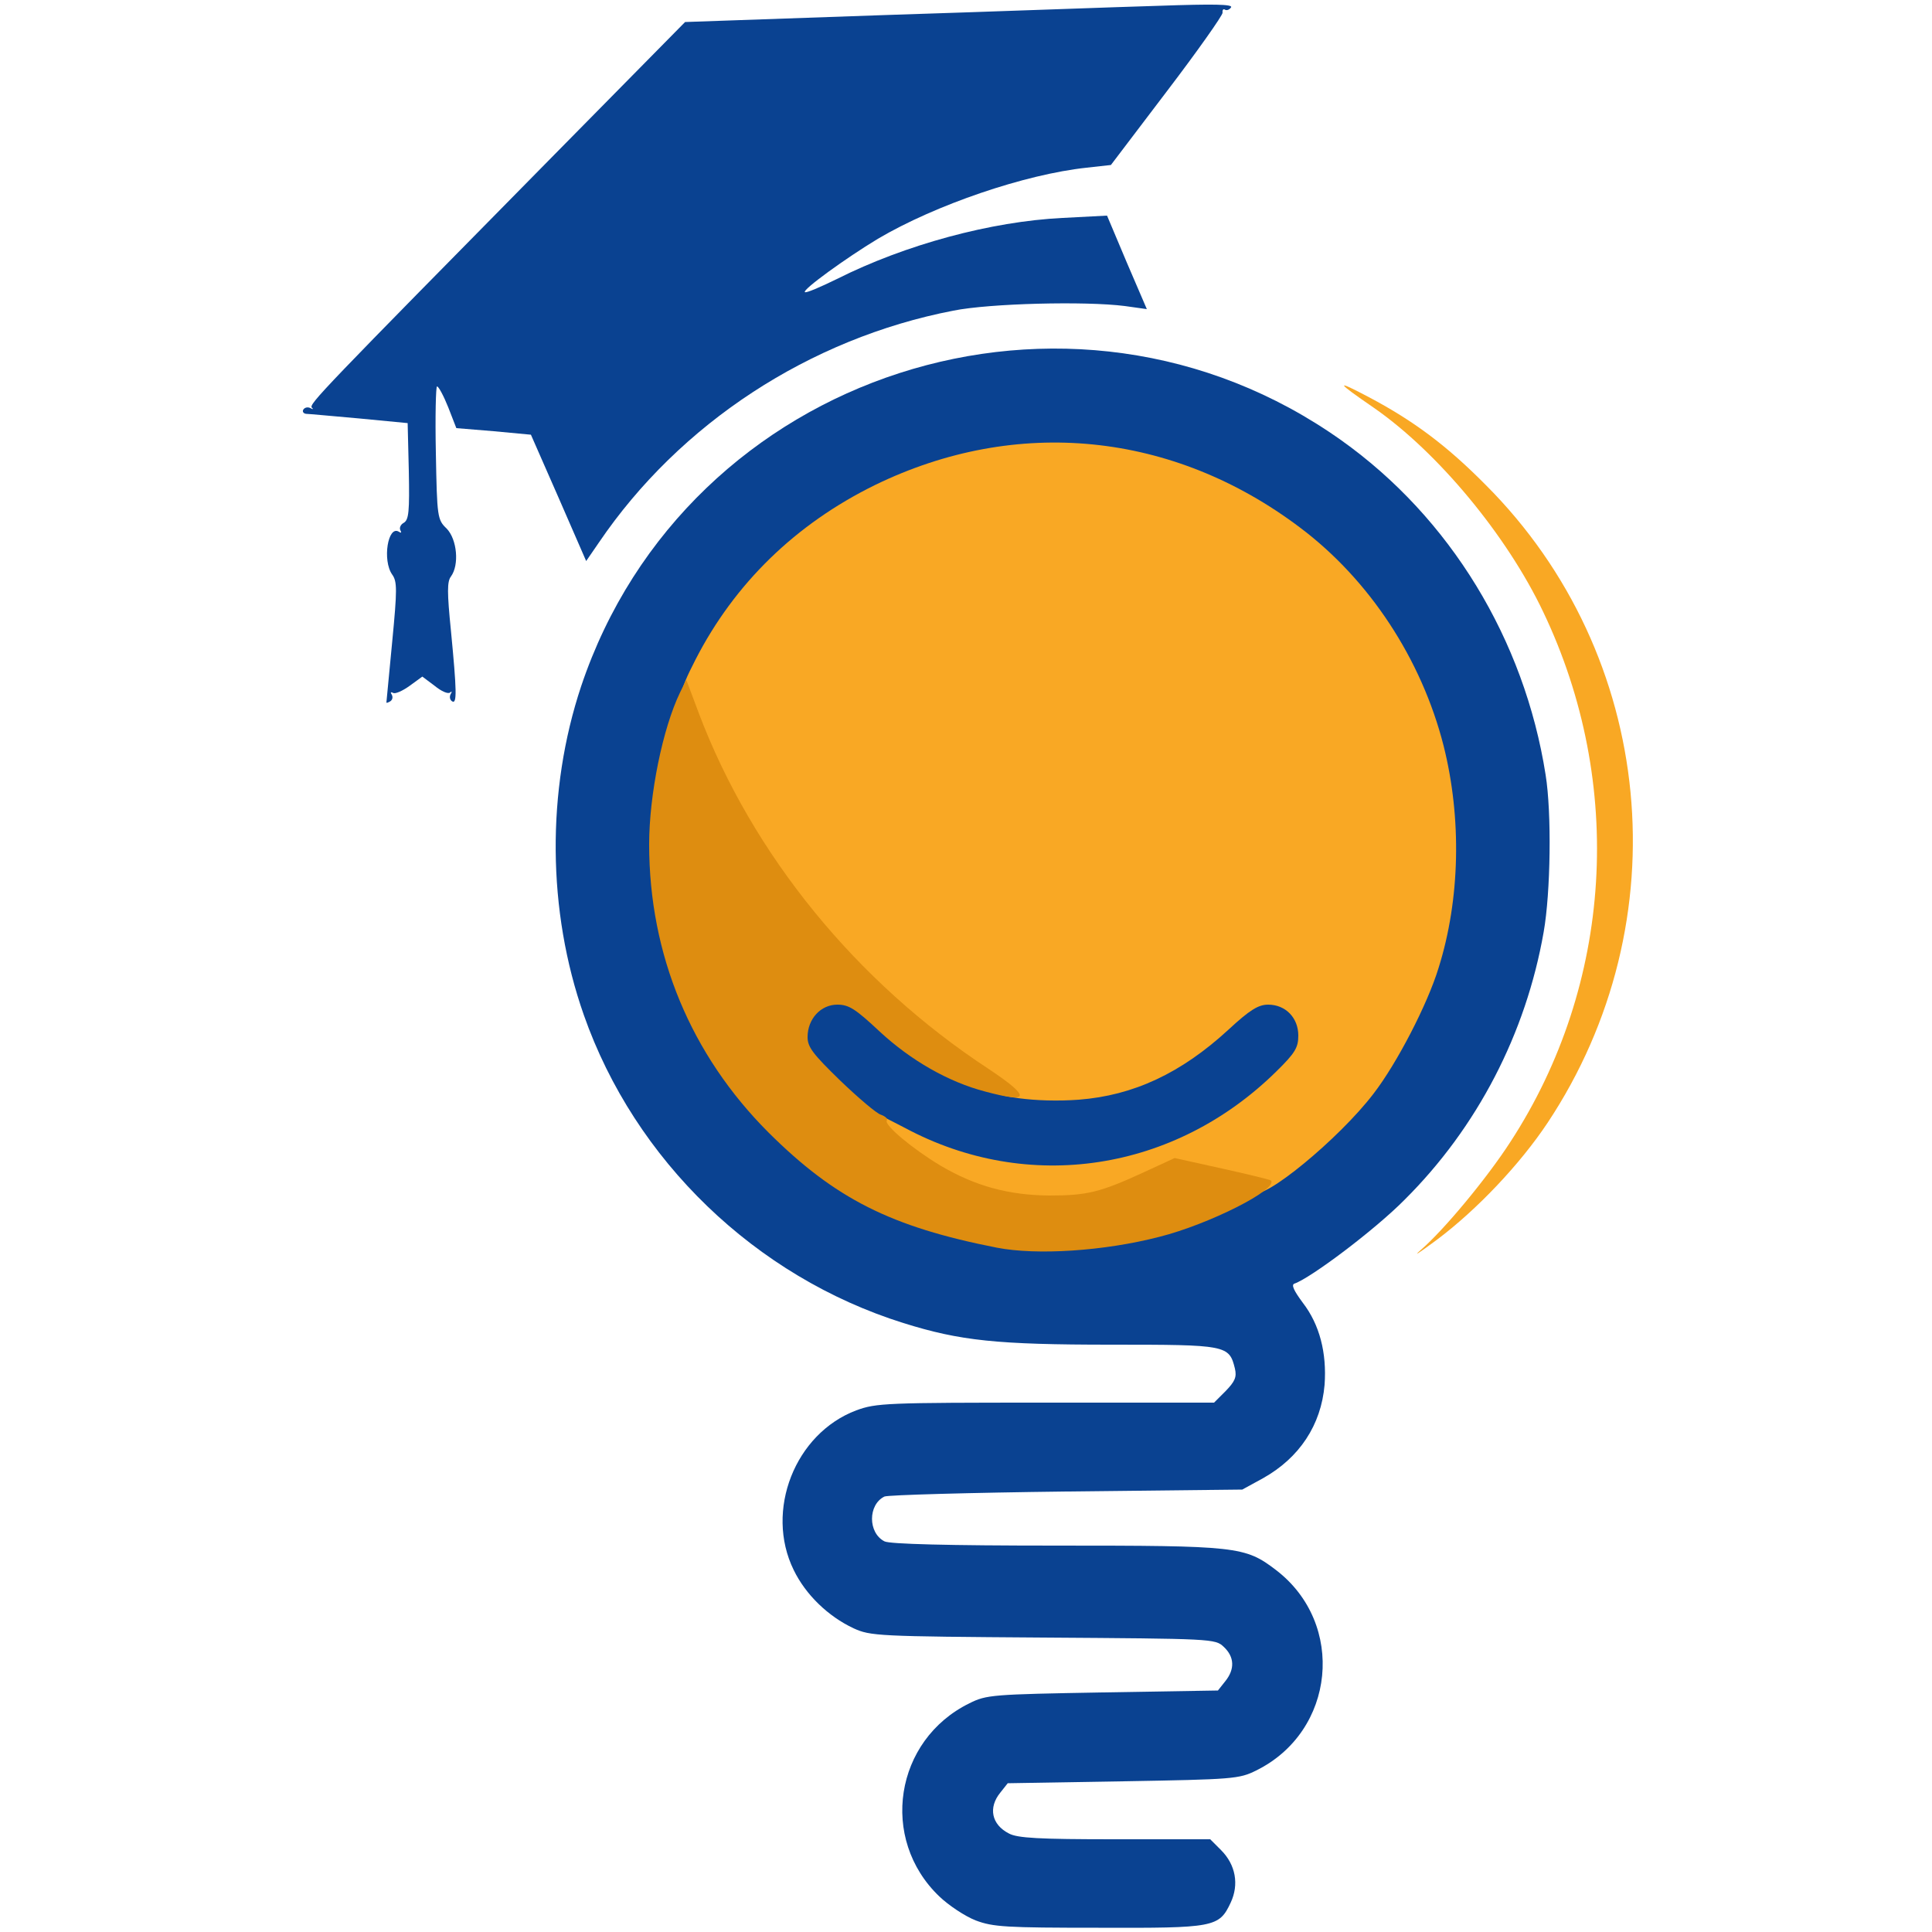
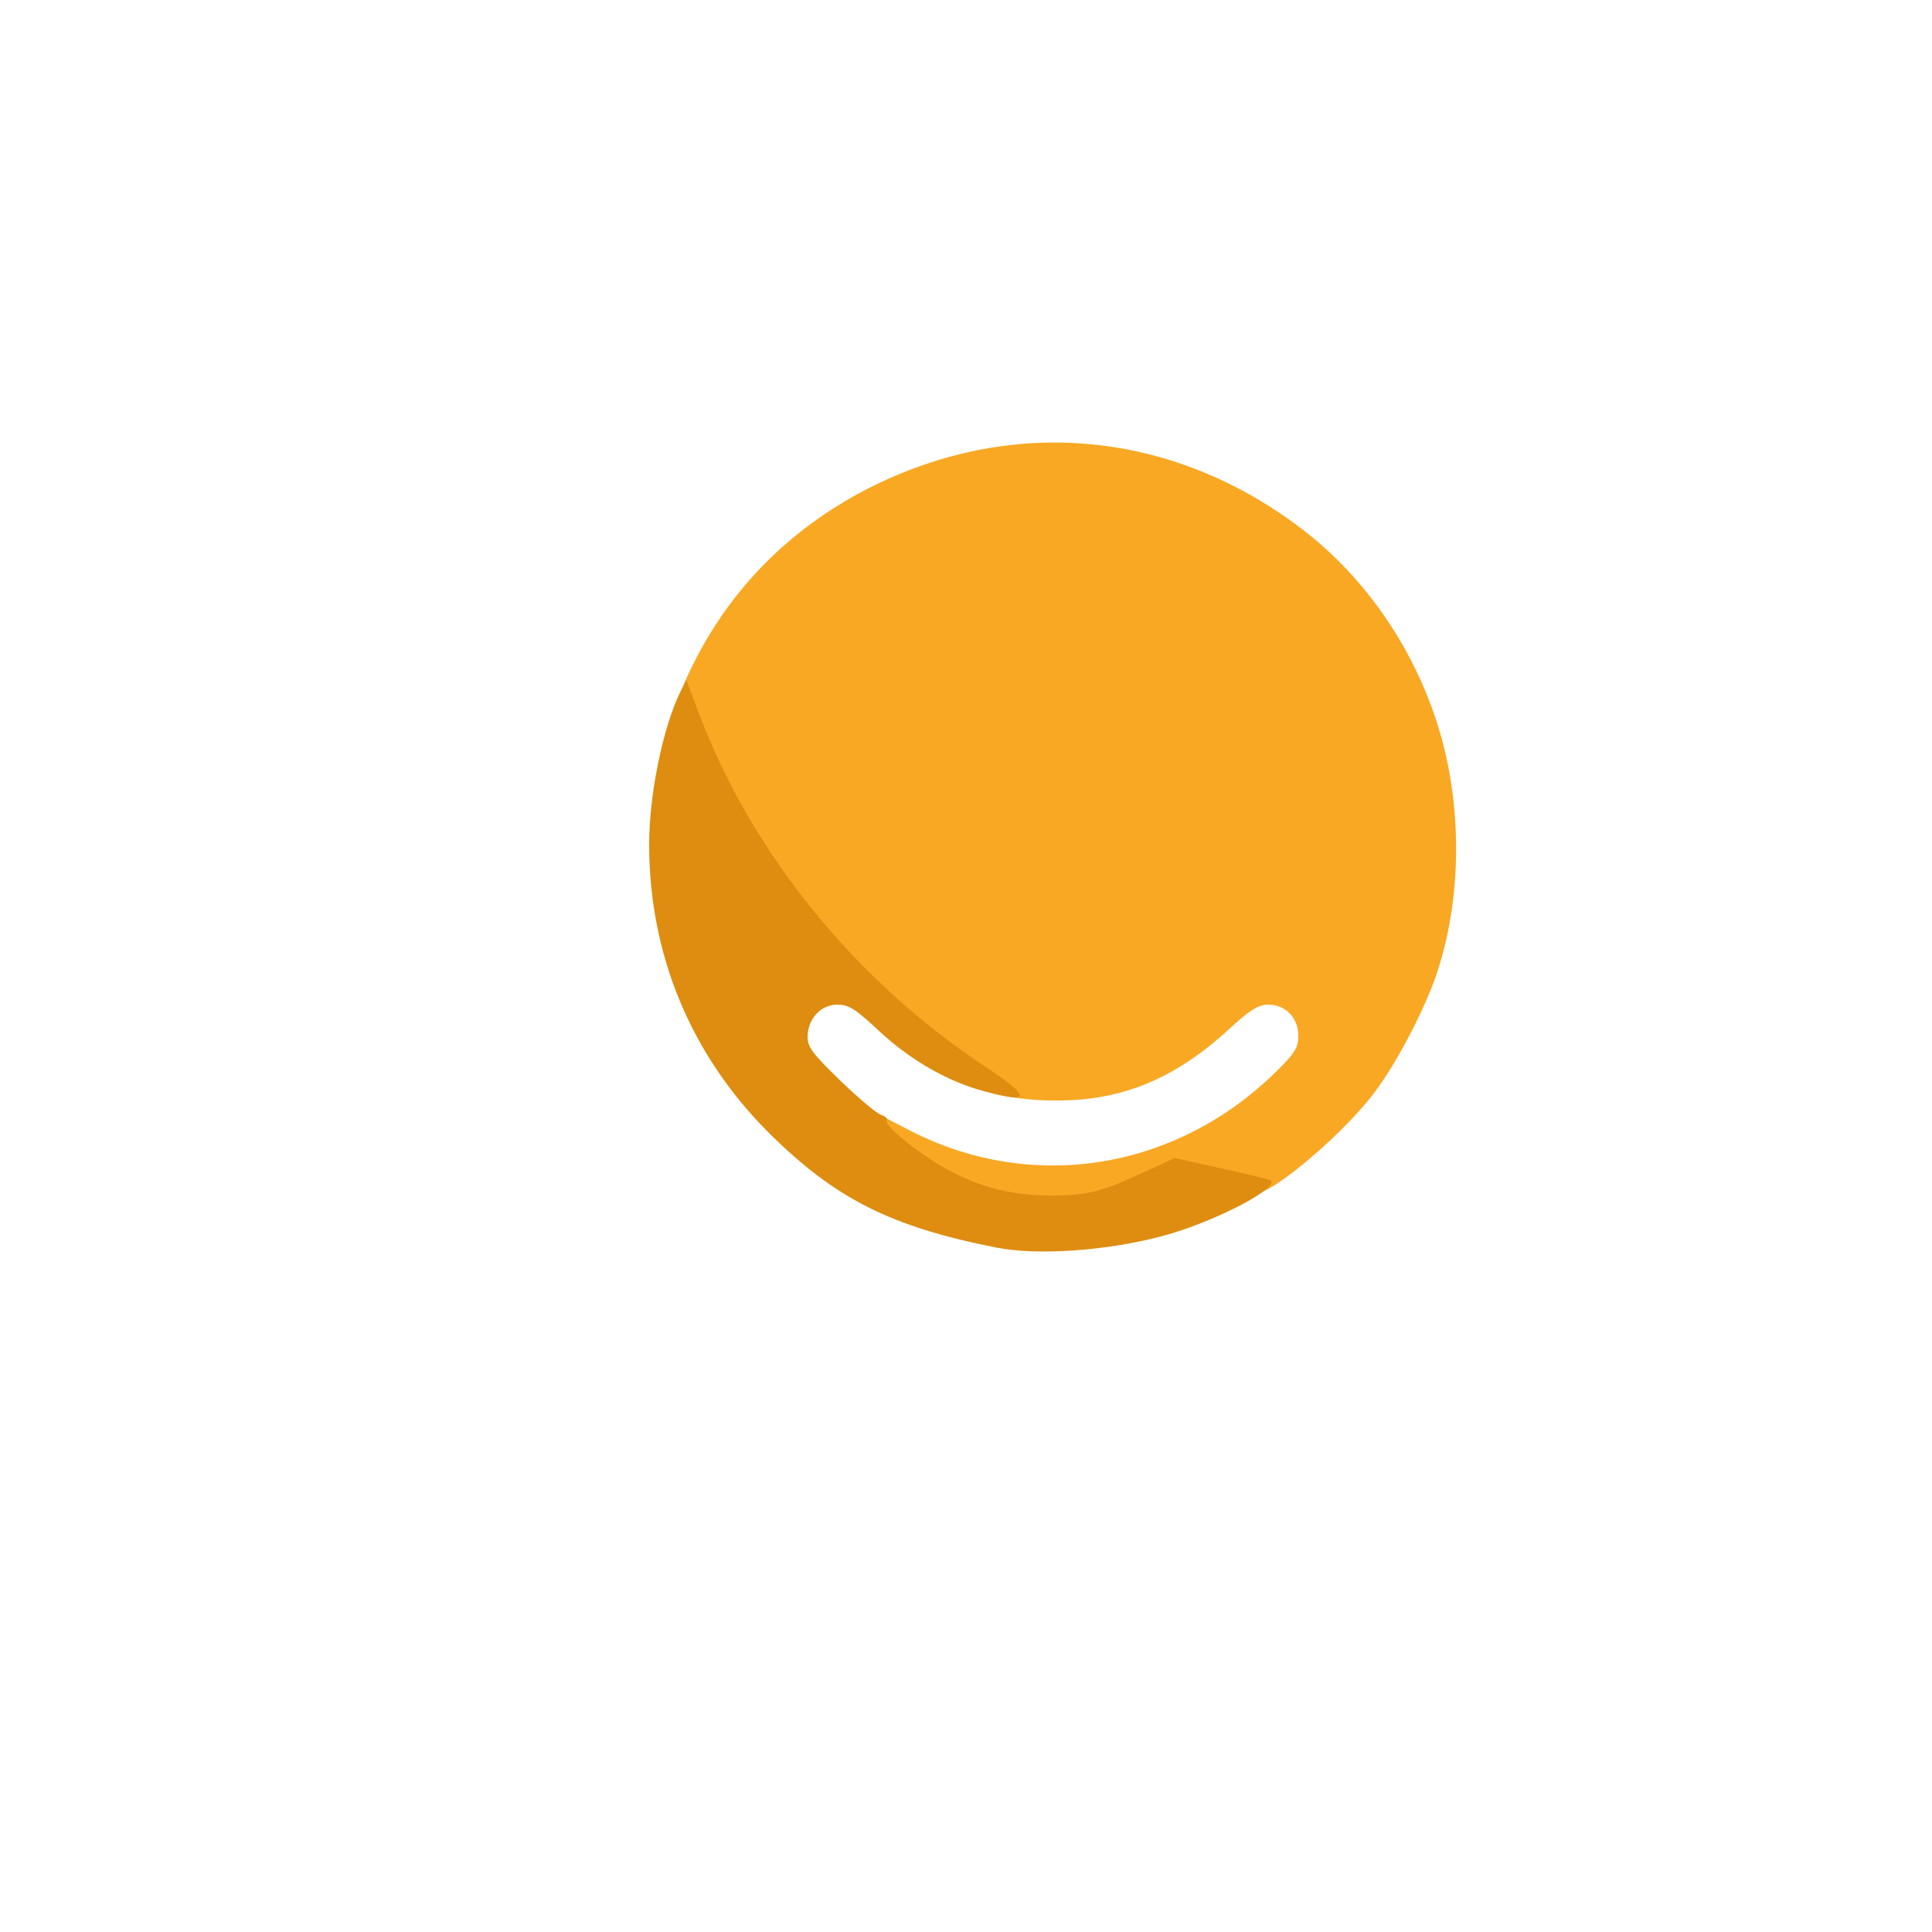
<svg xmlns="http://www.w3.org/2000/svg" version="1.0" width="500" height="500">
  <g fill="#0a4291">
-     <path d="M252.5 497c-2.8-1.1-7-3.9-9.4-6.2-15.6-14.9-11.6-40.5 7.8-50 4.4-2.2 5.9-2.3 34.4-2.8l29.9-.5 1.9-2.4c2.5-3.1 2.4-6.3-.4-8.9-2.2-2.1-2.9-2.1-46.7-2.4-43-.3-44.7-.4-49.1-2.4-6.6-3.1-12.4-8.7-15.5-15.1-7.5-15.3.3-35.3 16.2-41.3 5.2-1.9 7.6-2 49-2h43.6l3-3c2.4-2.5 2.9-3.6 2.4-5.8-1.5-6.1-2.1-6.2-32-6.2-29.6 0-39.1-1-53.8-5.6-38.3-12-69.5-42.1-82.7-79.7-9.5-27-9.7-58.1-.7-85.1C177.7 96.2 277.1 64.1 347.2 114c28.1 20 47.3 51.5 52.8 86.5 1.6 9.9 1.3 30.5-.5 40.7-4.6 26.3-17.2 50.6-36 69.3-7.6 7.7-24.2 20.2-28.5 21.7-.9.3-.1 1.9 2.2 5 4.3 5.6 6.2 12.9 5.6 21.2-.9 10.4-6.5 18.9-16 24.2l-5.3 2.9-45.5.5c-25 .3-46.2.9-47.1 1.3-4.3 2.1-4.3 9.4 0 11.6 1.3.7 16.4 1.1 44.4 1.1 46.9 0 48.9.2 56.9 6.3 18.2 13.9 15.4 41.8-5.1 51.9-4.4 2.2-6 2.3-34.4 2.8l-29.9.5-1.9 2.4c-3.2 3.9-2.3 8.3 2.2 10.6 2.2 1.2 7.8 1.5 27.4 1.5h24.7l2.8 2.8c3.8 3.8 4.7 8.9 2.5 13.6-3 6.4-4.2 6.6-34.2 6.5-24 0-27.3-.2-31.8-1.9zm33-177.5c23.9-4.4 39.6-12.1 55.7-27.3 9.2-8.7 14.5-15.7 20.6-27.3 11.9-22.3 14.7-43.7 9.1-67.7-5.2-22.3-19.3-44.1-37.5-57.7-13.8-10.4-30.3-17.7-46.3-20.5-39.2-6.9-84.9 16.8-103.4 53.6-3.2 6.3-4.3 8.7-7.5 16.6-2 4.9-5.2 22.9-5.2 29.2 0 25.6 11.6 52.5 30.9 71.7 14.9 14.9 30.6 23.6 49.6 27.8 15.8 3.5 22.1 3.8 34 1.6z" />
-     <path d="M257 303.5c-17-2.7-30.9-9.6-43.1-21.4l-7.9-7.6v-6.1c0-4.7.5-6.8 2.1-8.8 1.8-2.3 2.7-2.6 8.6-2.6h6.5l7.3 6.8c13.1 12.2 26.5 17.6 43.5 17.5 9.3 0 11.3-.4 17.7-3 10.3-4.3 15.2-7.4 23.2-14.8l7.1-6.5h6.3c8.7 0 10.7 2.1 10.7 11.1v6.6l-5.7 5.6c-13.6 13.4-27.3 20.4-45.8 23.3-10.9 1.7-19.2 1.6-30.5-.1zM100 181.8c0-.2.7-7.2 1.5-15.7 1.3-13.5 1.3-15.6 0-17.4-2.6-3.7-1.1-12.8 1.7-11.1.6.4.8.3.4-.4-.3-.6.1-1.5.9-1.9 1.3-.8 1.5-2.9 1.3-13.4l-.3-12.4-12.5-1.2c-6.9-.6-13.1-1.2-13.8-1.2-.7-.1-1-.6-.7-1.1.4-.6 1.2-.7 1.8-.4.7.4.9.3.4-.1-.8-.9 2.4-4.2 62.2-64.9l34.4-34.9 51.6-1.8c28.4-.9 60.3-2.1 71-2.4 14.3-.5 19.2-.4 18.7.4-.4.6-1.1.9-1.6.6-.4-.3-.7.1-.6.8 0 .7-6.4 9.8-14.4 20.3l-14.5 19.1-6.3.7c-15.9 1.7-39.1 9.6-54 18.4-8.3 5-19.6 13.2-18.9 13.8.3.3 4-1.3 8.3-3.4 17.7-8.9 39.9-14.9 58.4-15.8l11.5-.6 5.1 12.1 5.2 12.1-5.7-.8c-10.1-1.3-35-.7-44.4 1.2-37.2 7.2-70.8 29.2-91.7 60l-3.3 4.8-7.1-16.3-7.2-16.4-9.6-.9-9.7-.8-2.1-5.4c-1.2-3-2.5-5.4-2.9-5.4-.3 0-.5 7.7-.3 17.2.3 16.7.4 17.3 2.8 19.6 2.7 2.8 3.3 9.4 1.1 12.4-1 1.3-1 4.1 0 14 1.5 15.6 1.6 19.1.3 18.3-.6-.4-.7-1.2-.4-1.8.4-.7.4-.9-.1-.5-.5.5-2.3-.3-4-1.7l-3.2-2.4-3.3 2.4c-1.8 1.3-3.8 2.2-4.3 1.8-.6-.3-.7-.1-.3.5.3.6.2 1.3-.4 1.7-.5.3-1 .5-1 .3z" />
-   </g>
+     </g>
  <g fill="#f9a824">
-     <path d="M367.8 323.4c6-5.2 17.1-18.6 23.1-27.9 26.5-40.7 29.7-92.7 8.5-137.1-9.4-19.8-27.3-41.4-43.9-52.9-9.9-6.8-10.1-7.4-1.2-2.7 11.7 6.2 20.2 12.6 30.2 22.7 44 44 50.6 113 16 165.1-7.2 10.8-18.3 22.5-28.7 30.3-4.6 3.4-6.4 4.6-4 2.5z" />
    <path d="M260.5 312.1c-10.5-1.8-21.6-7.1-30.2-14.6-3.2-2.7-4.3-4.4-4.3-6.6 0-1.6.2-2.9.4-2.9.3 0 3.7 1.8 7.8 3.9 31.9 17.1 69.8 11.3 96.1-14.6 4.9-4.8 5.7-6.2 5.7-9.3 0-4.6-3.3-8-7.8-8-2.5 0-4.7 1.3-10.3 6.5-12.3 11.3-24.6 17-38.7 18.1-10.8.8-22.3-.7-24.9-3.3-1.1-1-5.8-4.6-10.5-8-29.4-21.4-52.4-51.2-65.7-85.1-2.8-7.2-2.7-8.5 1.9-17.5 10.1-19.7 25.9-35.1 46.5-45.2 36.6-17.8 77-13.8 109.9 11 18 13.5 31.5 34.1 37.2 56.5 4.7 18.7 4.3 39.7-1.3 57.5-2.9 9.5-10.8 24.7-16.8 32.5-9 11.8-28.8 28-31.1 25.6-.6-.6-5.3-2-10.5-3l-9.5-1.9-4.4 2.3c-11.3 5.8-26.9 8.2-39.5 6.1z" />
  </g>
  <path d="M258 322.9c-27.5-5.4-41.9-12.7-59.1-29.8-20.1-20.1-30.9-46-30.9-74.6 0-12.8 3.5-30 8-39.3l1.6-3.3 3.3 8.8c13.8 36.4 40.6 69.4 74.9 91.9 11.1 7.4 10.8 9-.8 5.9-9.6-2.5-19.3-8.1-27.3-15.5-6.3-5.9-8-7-11-7-4.3 0-7.7 3.7-7.7 8.4 0 2.6 1.4 4.4 8.5 11.3 4.7 4.5 9.4 8.5 10.5 8.8 1.1.4 1.8 1 1.5 1.5-.7 1.2 6.8 7.4 13.8 11.6 9.1 5.4 17.8 7.7 28.2 7.8 9.8 0 13.2-.8 24.7-6.1l7.8-3.6 12.2 2.7c6.8 1.5 12.5 2.9 12.7 3.1 2.1 2.2-16.1 11.4-28.9 14.6-14.3 3.7-31.7 4.8-42 2.8z" fill="#de8d10" />
</svg>